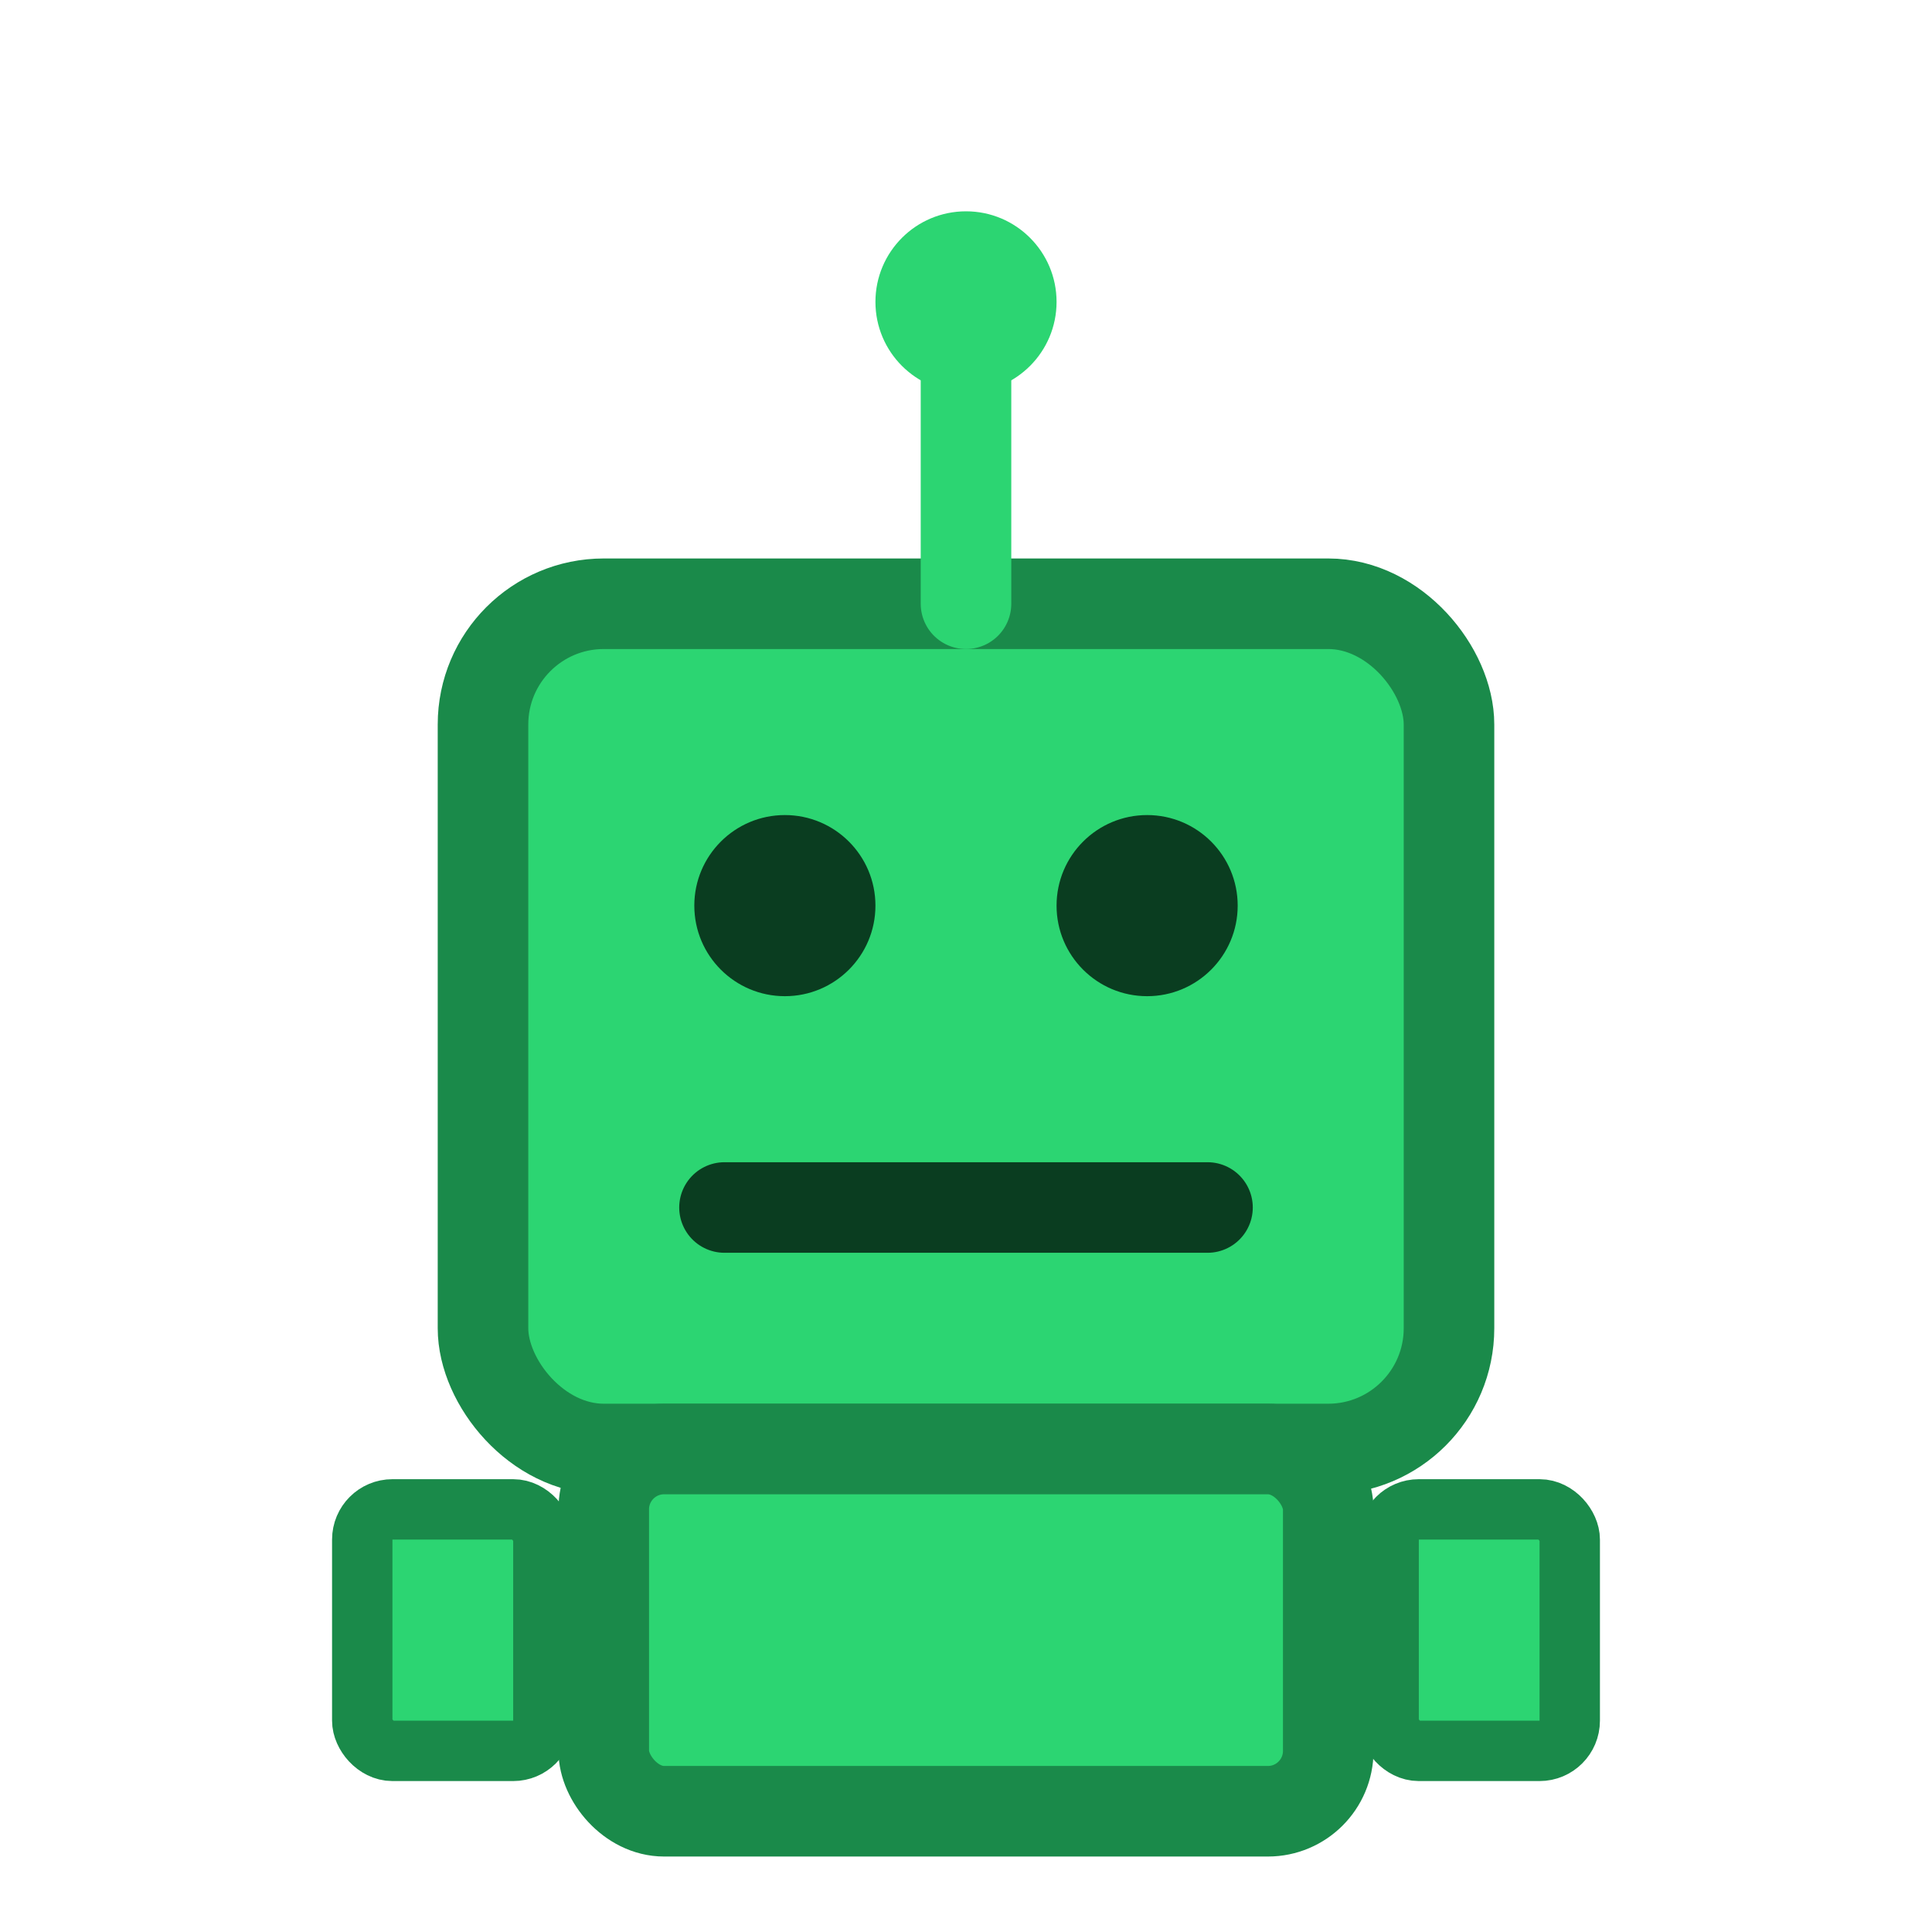
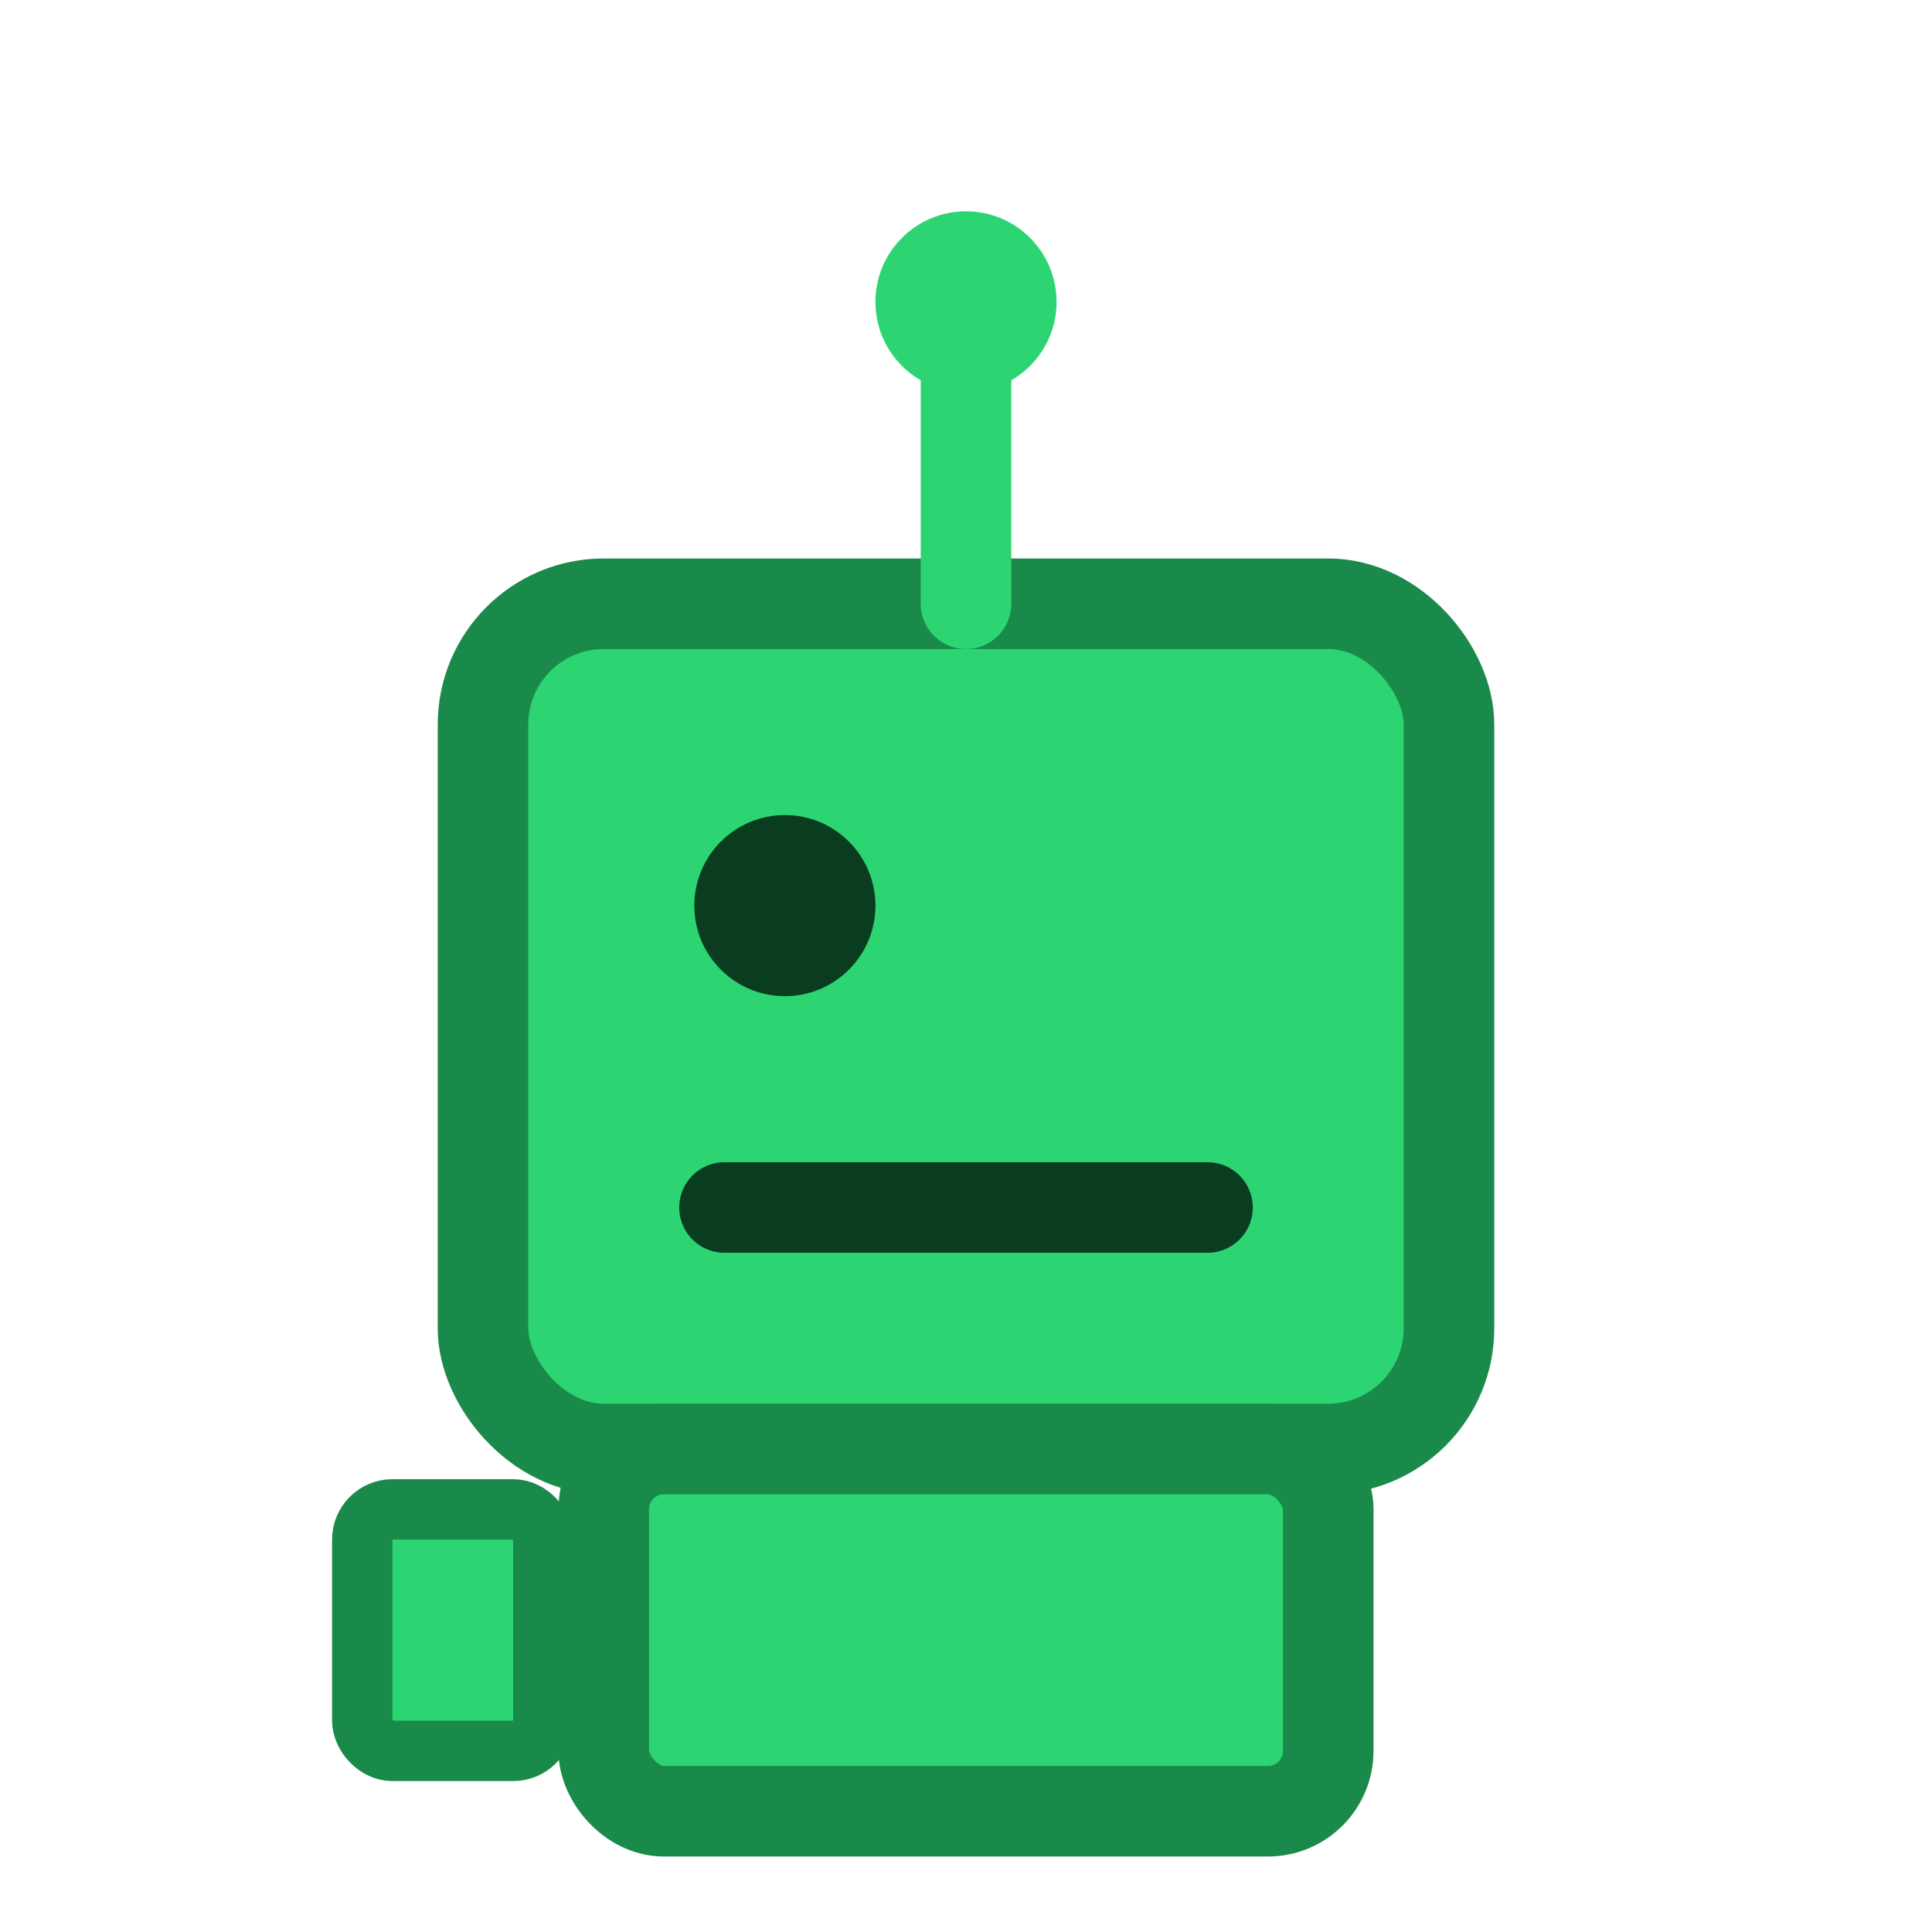
<svg xmlns="http://www.w3.org/2000/svg" viewBox="0 0 32 32" width="32" height="32">
  <rect x="8" y="10" width="16" height="14" rx="2" fill="#2CD572" stroke="#1a8a4a" stroke-width="1.5" />
  <line x1="16" y1="10" x2="16" y2="6" stroke="#2CD572" stroke-width="1.5" stroke-linecap="round" />
  <circle cx="16" cy="5" r="1.5" fill="#2CD572" />
  <circle cx="13" cy="15" r="1.5" fill="#0a3d20" />
-   <circle cx="19" cy="15" r="1.5" fill="#0a3d20" />
  <line x1="12" y1="20" x2="20" y2="20" stroke="#0a3d20" stroke-width="1.5" stroke-linecap="round" />
  <rect x="10" y="24" width="12" height="6" rx="1" fill="#2CD572" stroke="#1a8a4a" stroke-width="1.5" />
  <rect x="6" y="25" width="3" height="4" rx="0.5" fill="#2CD572" stroke="#1a8a4a" stroke-width="1" />
-   <rect x="23" y="25" width="3" height="4" rx="0.5" fill="#2CD572" stroke="#1a8a4a" stroke-width="1" />
</svg>